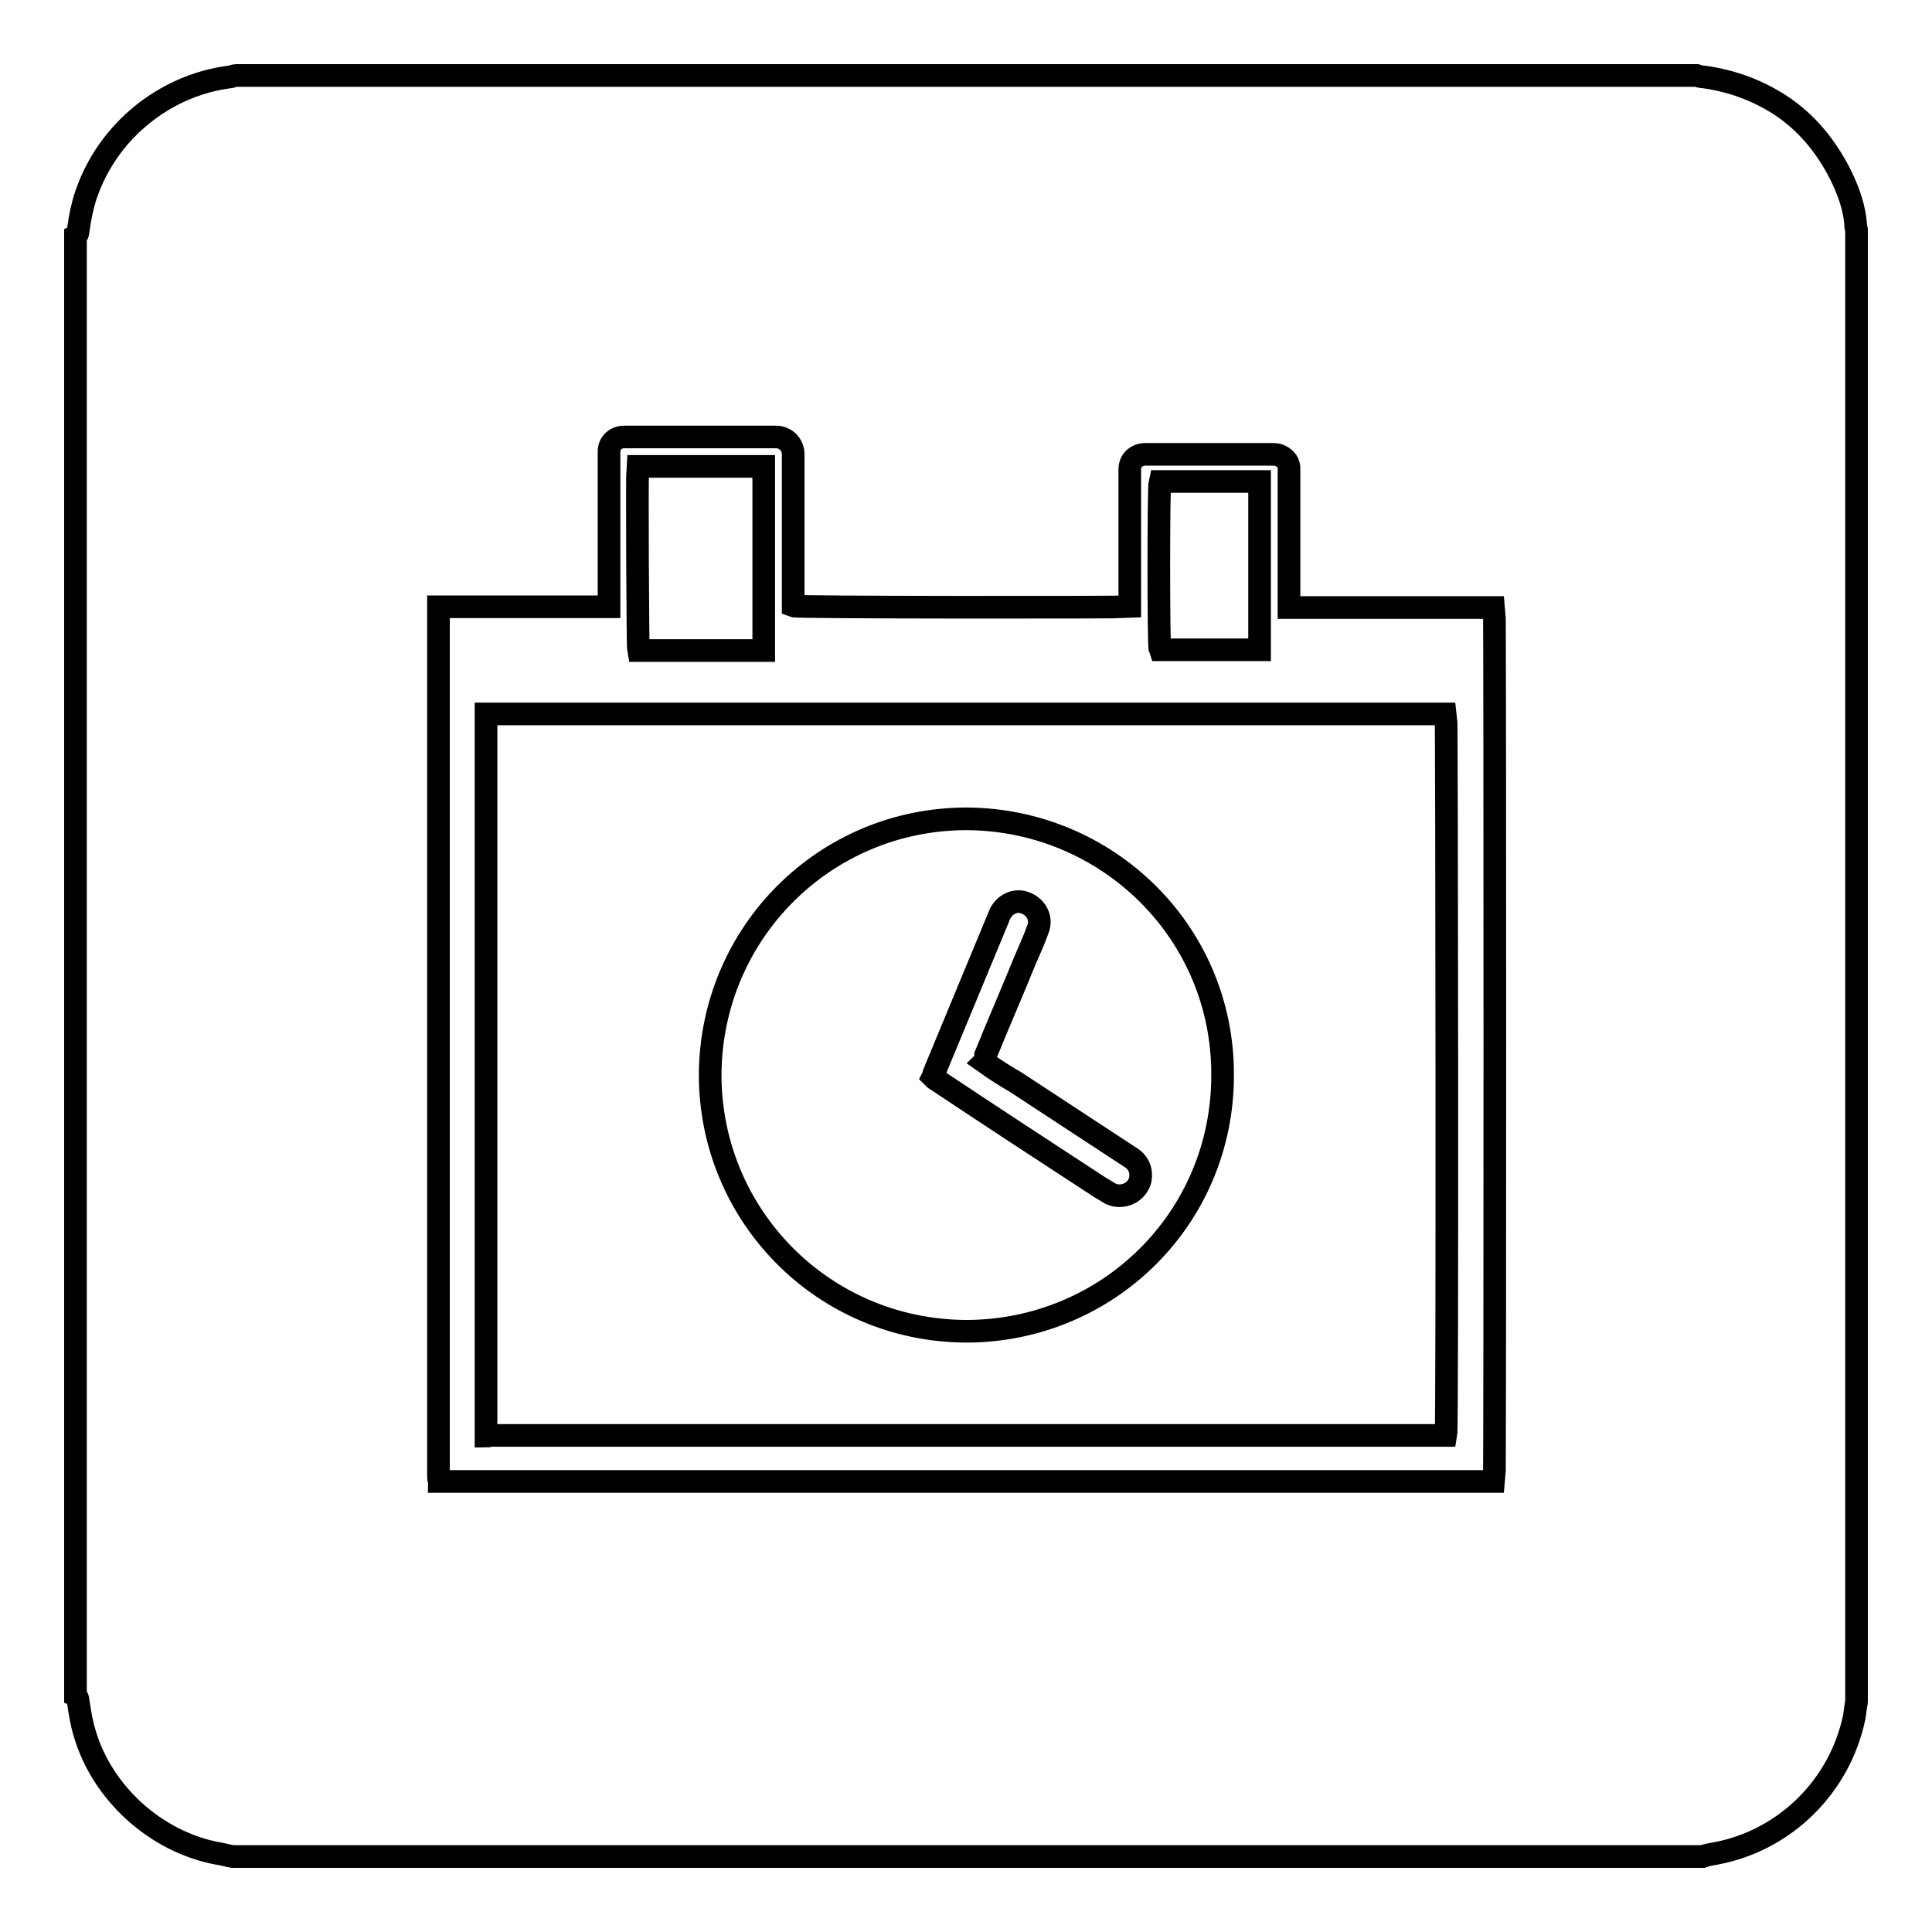
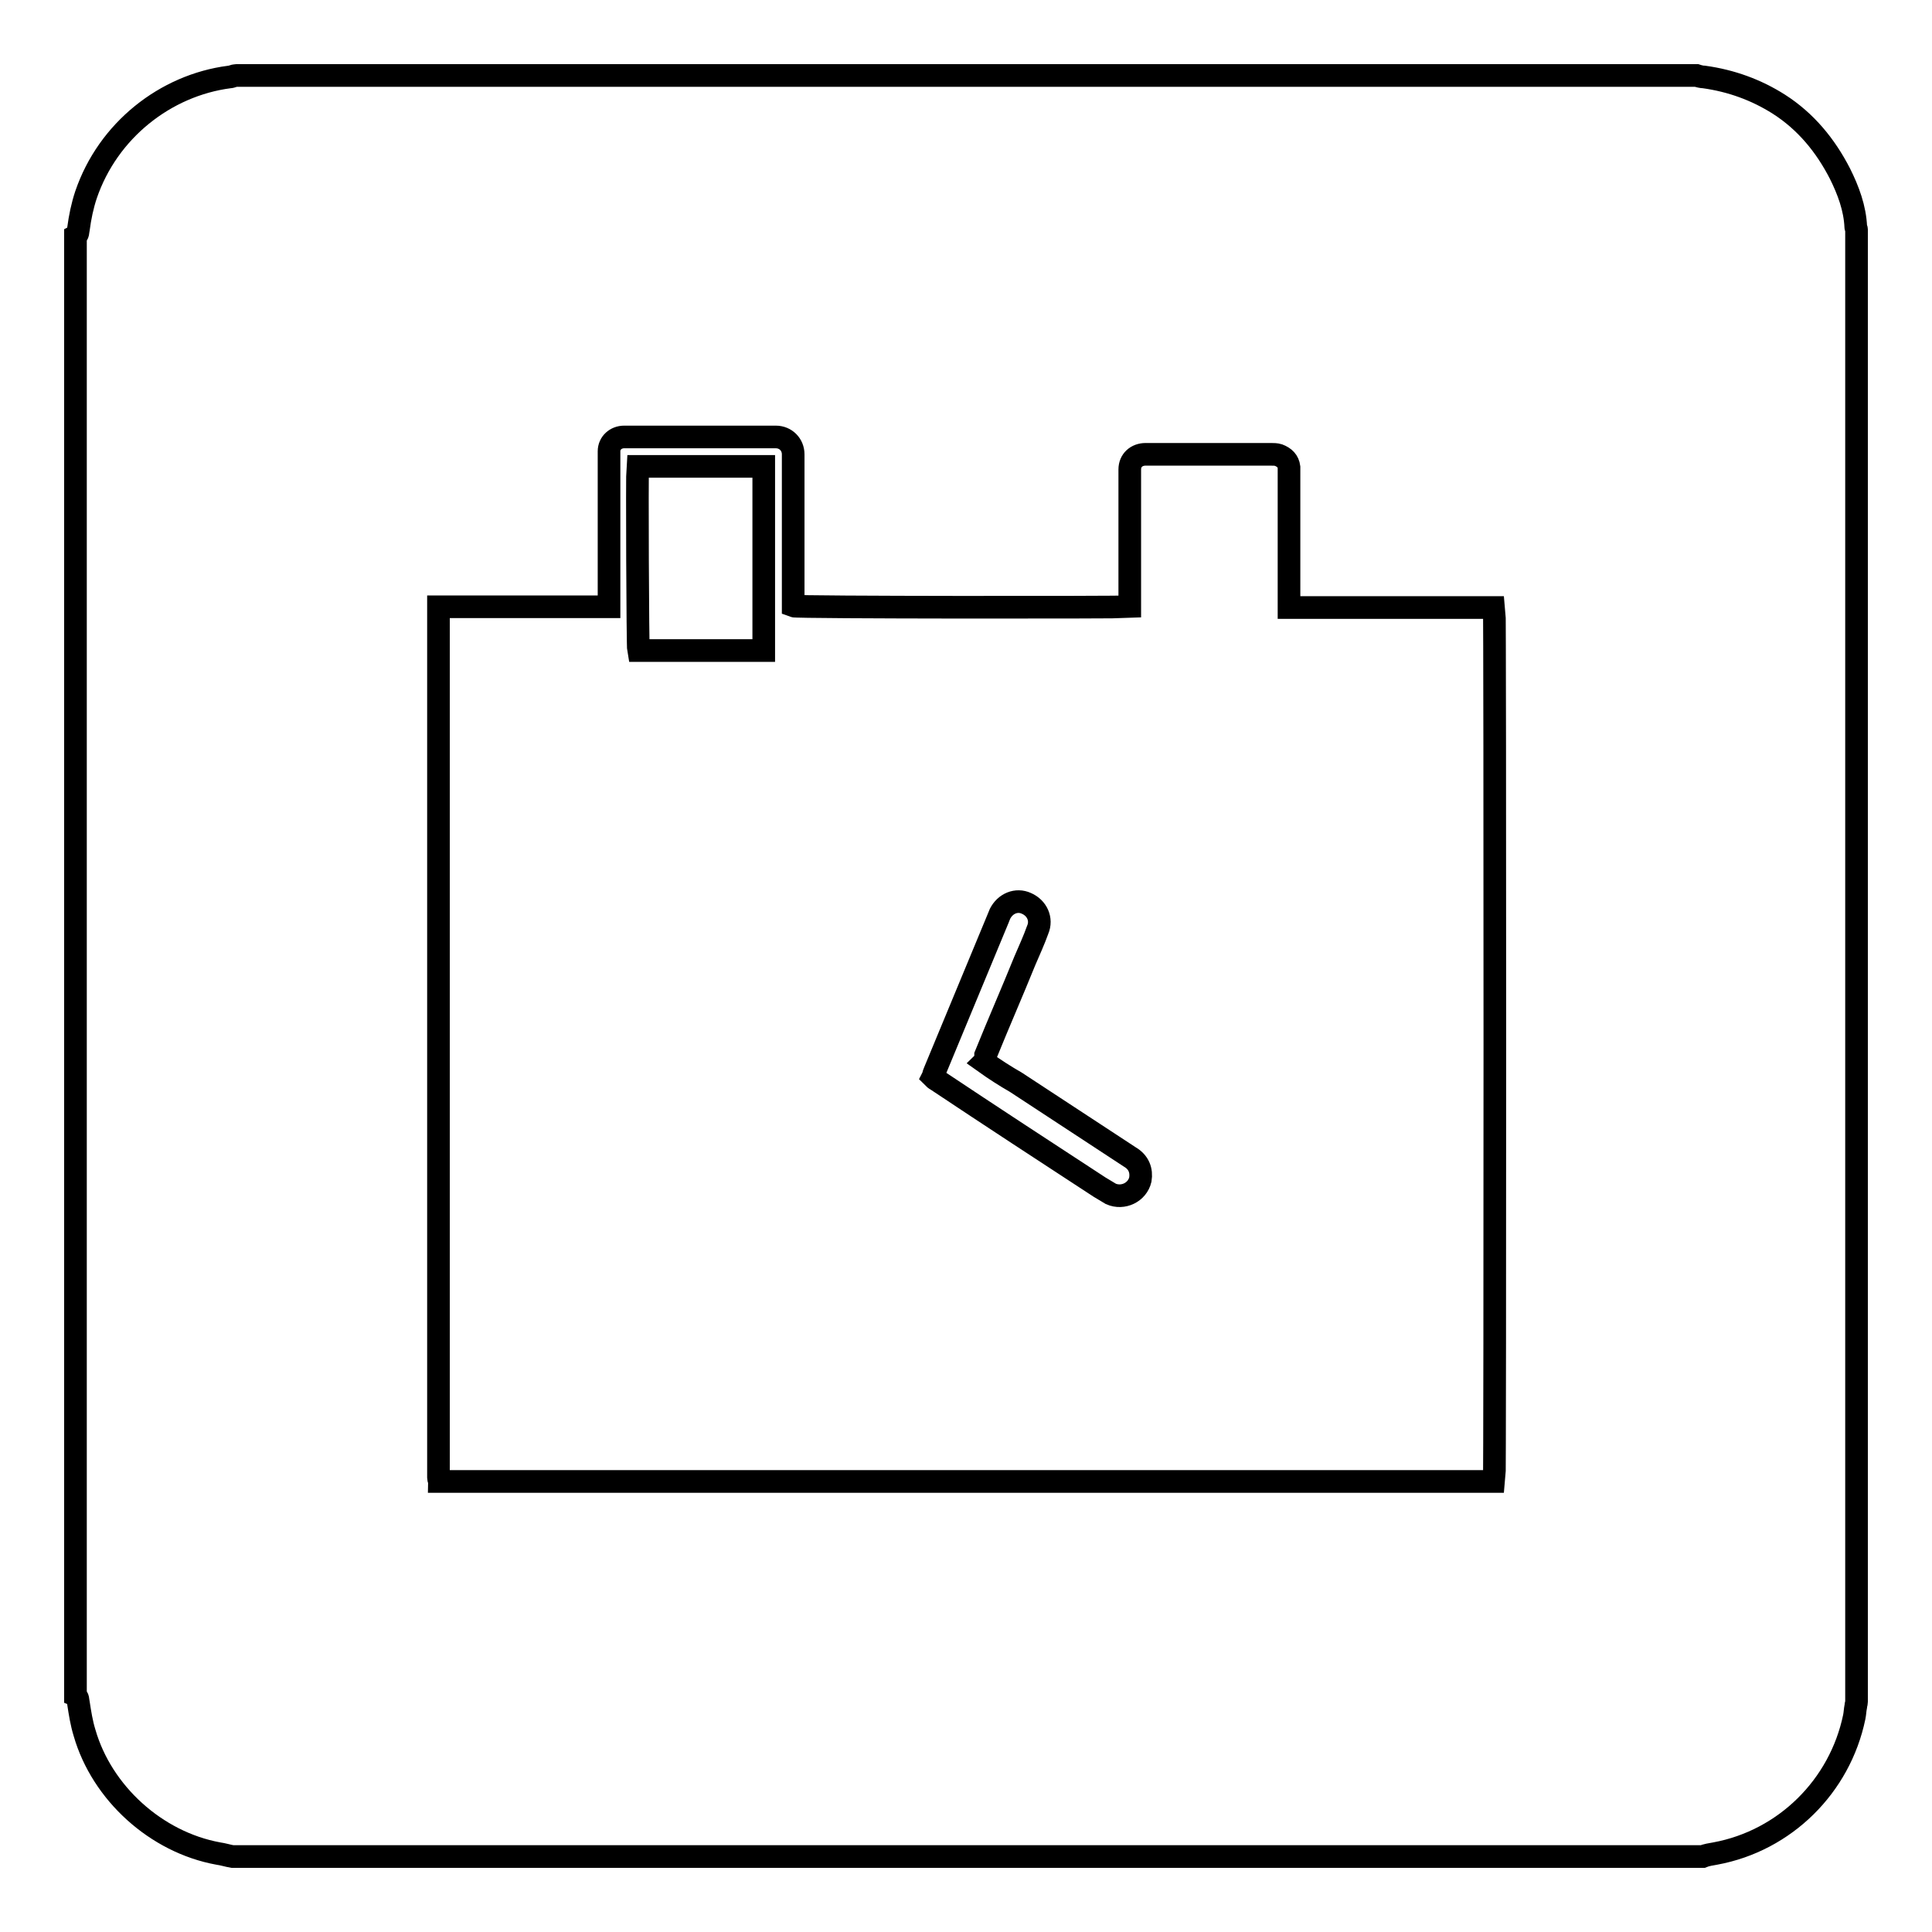
<svg xmlns="http://www.w3.org/2000/svg" version="1.1" x="0px" y="0px" viewBox="0 0 256 256" enable-background="new 0 0 256 256" xml:space="preserve">
  <g>
    <g>
      <path stroke-width="3" fill-opacity="0" stroke="#000000" d="M10,224.7c0-64.5,0-128.9,0-193.4c0.4-0.2,0.3-0.6,0.4-1c0.2-1.5,0.5-3,1-4.5c2.9-8.5,10.5-14.5,19-15.6c0.3,0,0.6-0.2,0.9-0.2c64.5,0,129,0,193.5,0c0.3,0.1,0.7,0.2,1,0.2c3.6,0.5,6.9,1.7,9.9,3.6c3.6,2.3,6.2,5.5,8.1,9.2c1.1,2.2,2,4.6,2.1,7.1c0,0.1,0.1,0.2,0.1,0.3c0,65,0,130.1,0,195.1c0,0.2-0.1,0.4-0.1,0.6c-0.1,0.5-0.1,0.9-0.2,1.4c-1.9,9.2-9.2,16.4-18.4,18.1c-0.6,0.1-1.2,0.2-1.7,0.4c-64.9,0-129.9,0-194.8,0c-0.6-0.1-1.2-0.3-1.9-0.4c-8.2-1.5-15.4-8-17.7-16c-0.4-1.3-0.6-2.6-0.8-3.9C10.3,225.3,10.4,224.9,10,224.7z M58.1,80.4c0,0.4,0,0.7,0,1c0,38,0,75.9,0,113.9c0,0.2,0,0.4,0,0.5c0,0.2,0.1,0.3,0.1,0.5c0.1,0,0.2,0,0.3,0c46.4,0,92.8,0,139.2,0c0.1,0,0.2,0,0.3,0c0,0,0,0,0,0c0,0,0,0,0,0c0.1-0.6,0.1-115.2,0-115.8c-4.5,0-9,0-13.5,0c-4.5,0-9.1,0-13.7,0c0-0.4,0-0.7,0-0.9c0-5.6,0-11.2,0-16.8c0-0.3,0-0.6,0-0.9c-0.1-0.8-0.6-1.3-1.4-1.6c-0.3-0.1-0.7-0.1-1-0.1c-4,0-8.1,0-12.1,0c-1.5,0-3,0-4.5,0c-1.2,0-2.1,0.8-2.1,2c0,0.2,0,0.4,0,0.5c0,5.7,0,11.4,0,17c0,0.3,0,0.5,0,0.7c-1.5,0.1-44.1,0.1-44.6-0.1c0-0.2,0-0.5,0-0.8c0-6.5,0-12.9,0-19.3c0-1.3-1-2.3-2.3-2.3c-4.5,0-9,0-13.5,0c-2.2,0-4.4,0-6.6,0c-1.1,0-2,0.8-2,1.9c0,0.3,0,0.5,0,0.8c0,6.3,0,12.7,0,19c0,0.3,0,0.5,0,0.8C73.1,80.4,65.6,80.4,58.1,80.4z" />
-       <path stroke-width="3" fill-opacity="0" stroke="#000000" d="M64.4,190.3c0-31.9,0-63.8,0-95.7c42.4,0,84.8,0,127.2,0c0.1,0.5,0.2,94.6,0,95.6c0,0,0,0,0,0c0,0,0,0,0,0c-0.1,0-0.1,0-0.2,0c-42.2,0-84.4,0-126.6,0C64.8,190.3,64.6,190.3,64.4,190.3z M128.1,108.5c-18.8,0-33.9,15.1-34,33.9c0,18.6,14.9,33.9,33.9,34c18.7,0,34-14.9,34-33.9C162.1,123.5,146.7,108.6,128.1,108.5z" />
      <path stroke-width="3" fill-opacity="0" stroke="#000000" d="M84.5,61.8c5.6,0,11.1,0,16.7,0c0,8.1,0,16.2,0,24.4c-5.6,0-11.1,0-16.6,0C84.5,85.7,84.4,62.9,84.5,61.8z" />
-       <path stroke-width="3" fill-opacity="0" stroke="#000000" d="M166.9,86.1c-4.4,0-8.8,0-13.2,0c-0.2-0.5-0.2-21.5,0-22.3c4.4,0,8.8,0,13.2,0C166.9,71.3,166.9,78.7,166.9,86.1z" />
      <path stroke-width="3" fill-opacity="0" stroke="#000000" d="M130.4,140.7c1.4,1,2.8,1.9,4.2,2.7c5,3.3,10.1,6.6,15.1,9.9c1.2,0.7,1.6,1.8,1.4,3c-0.4,1.7-2.3,2.6-3.9,1.9c-0.5-0.3-1-0.6-1.5-0.9c-7.2-4.7-14.4-9.4-21.6-14.2c-0.2-0.1-0.3-0.2-0.5-0.4c0.1-0.2,0.1-0.4,0.2-0.6c2.8-6.8,5.7-13.7,8.5-20.5c0.1-0.2,0.1-0.3,0.2-0.5c0.7-1.4,2.2-2,3.5-1.4c1.4,0.6,2.1,2.1,1.5,3.5c-0.5,1.4-1.1,2.7-1.7,4.1c-1.7,4.2-3.5,8.3-5.2,12.5C130.6,140.2,130.6,140.5,130.4,140.7z" />
    </g>
  </g>
</svg>